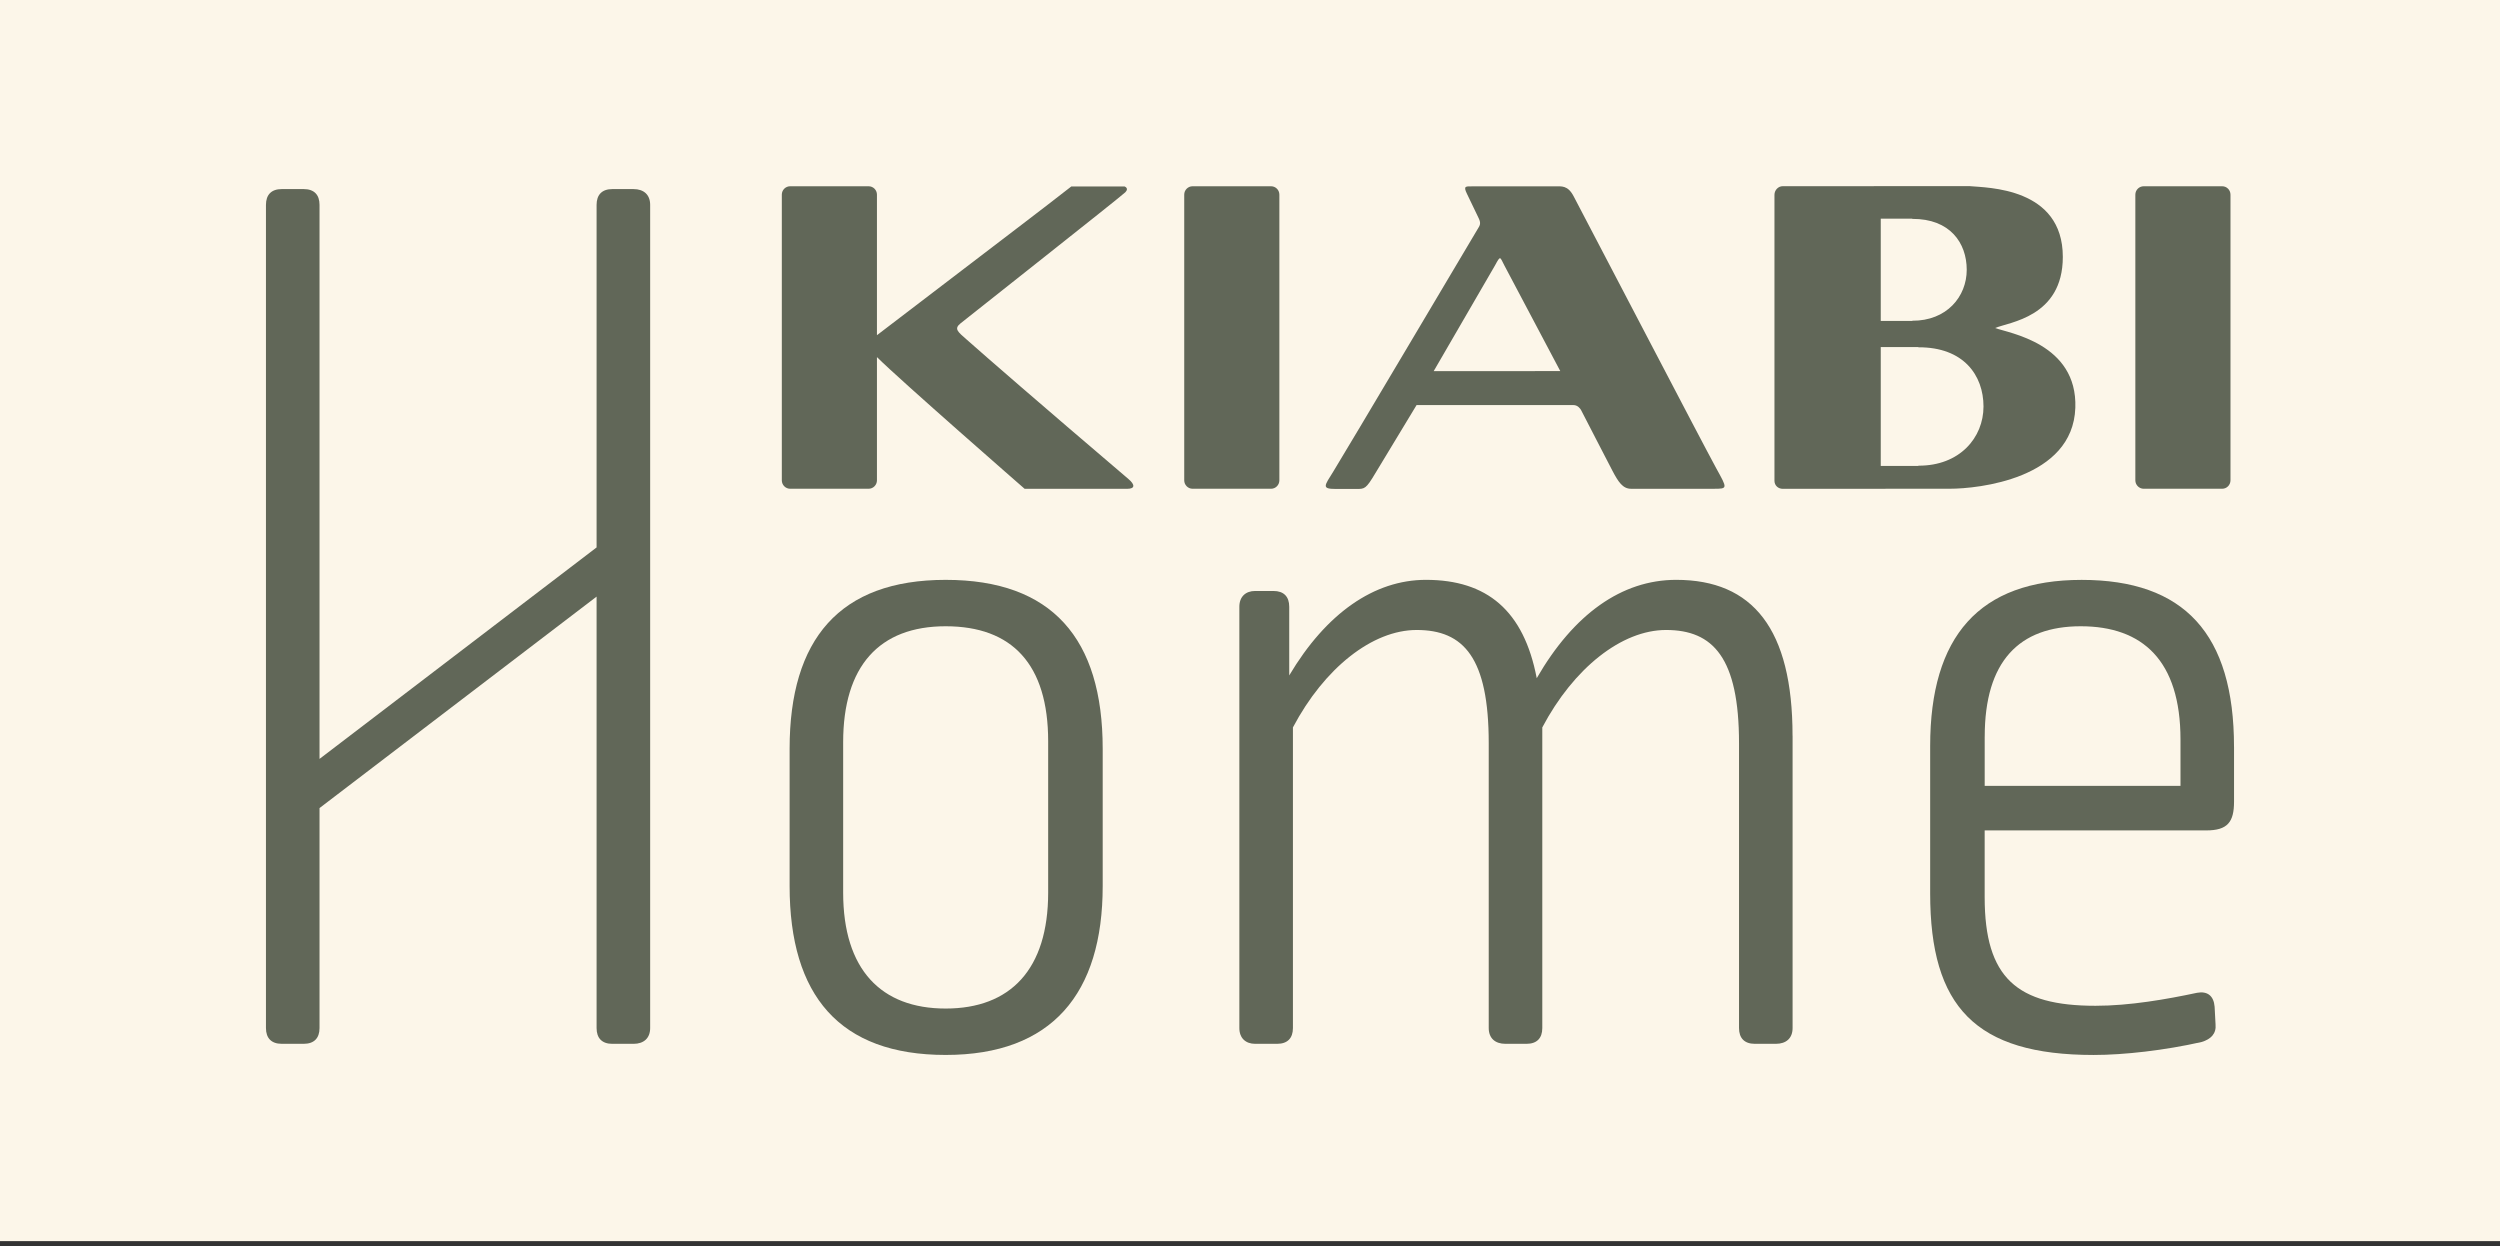
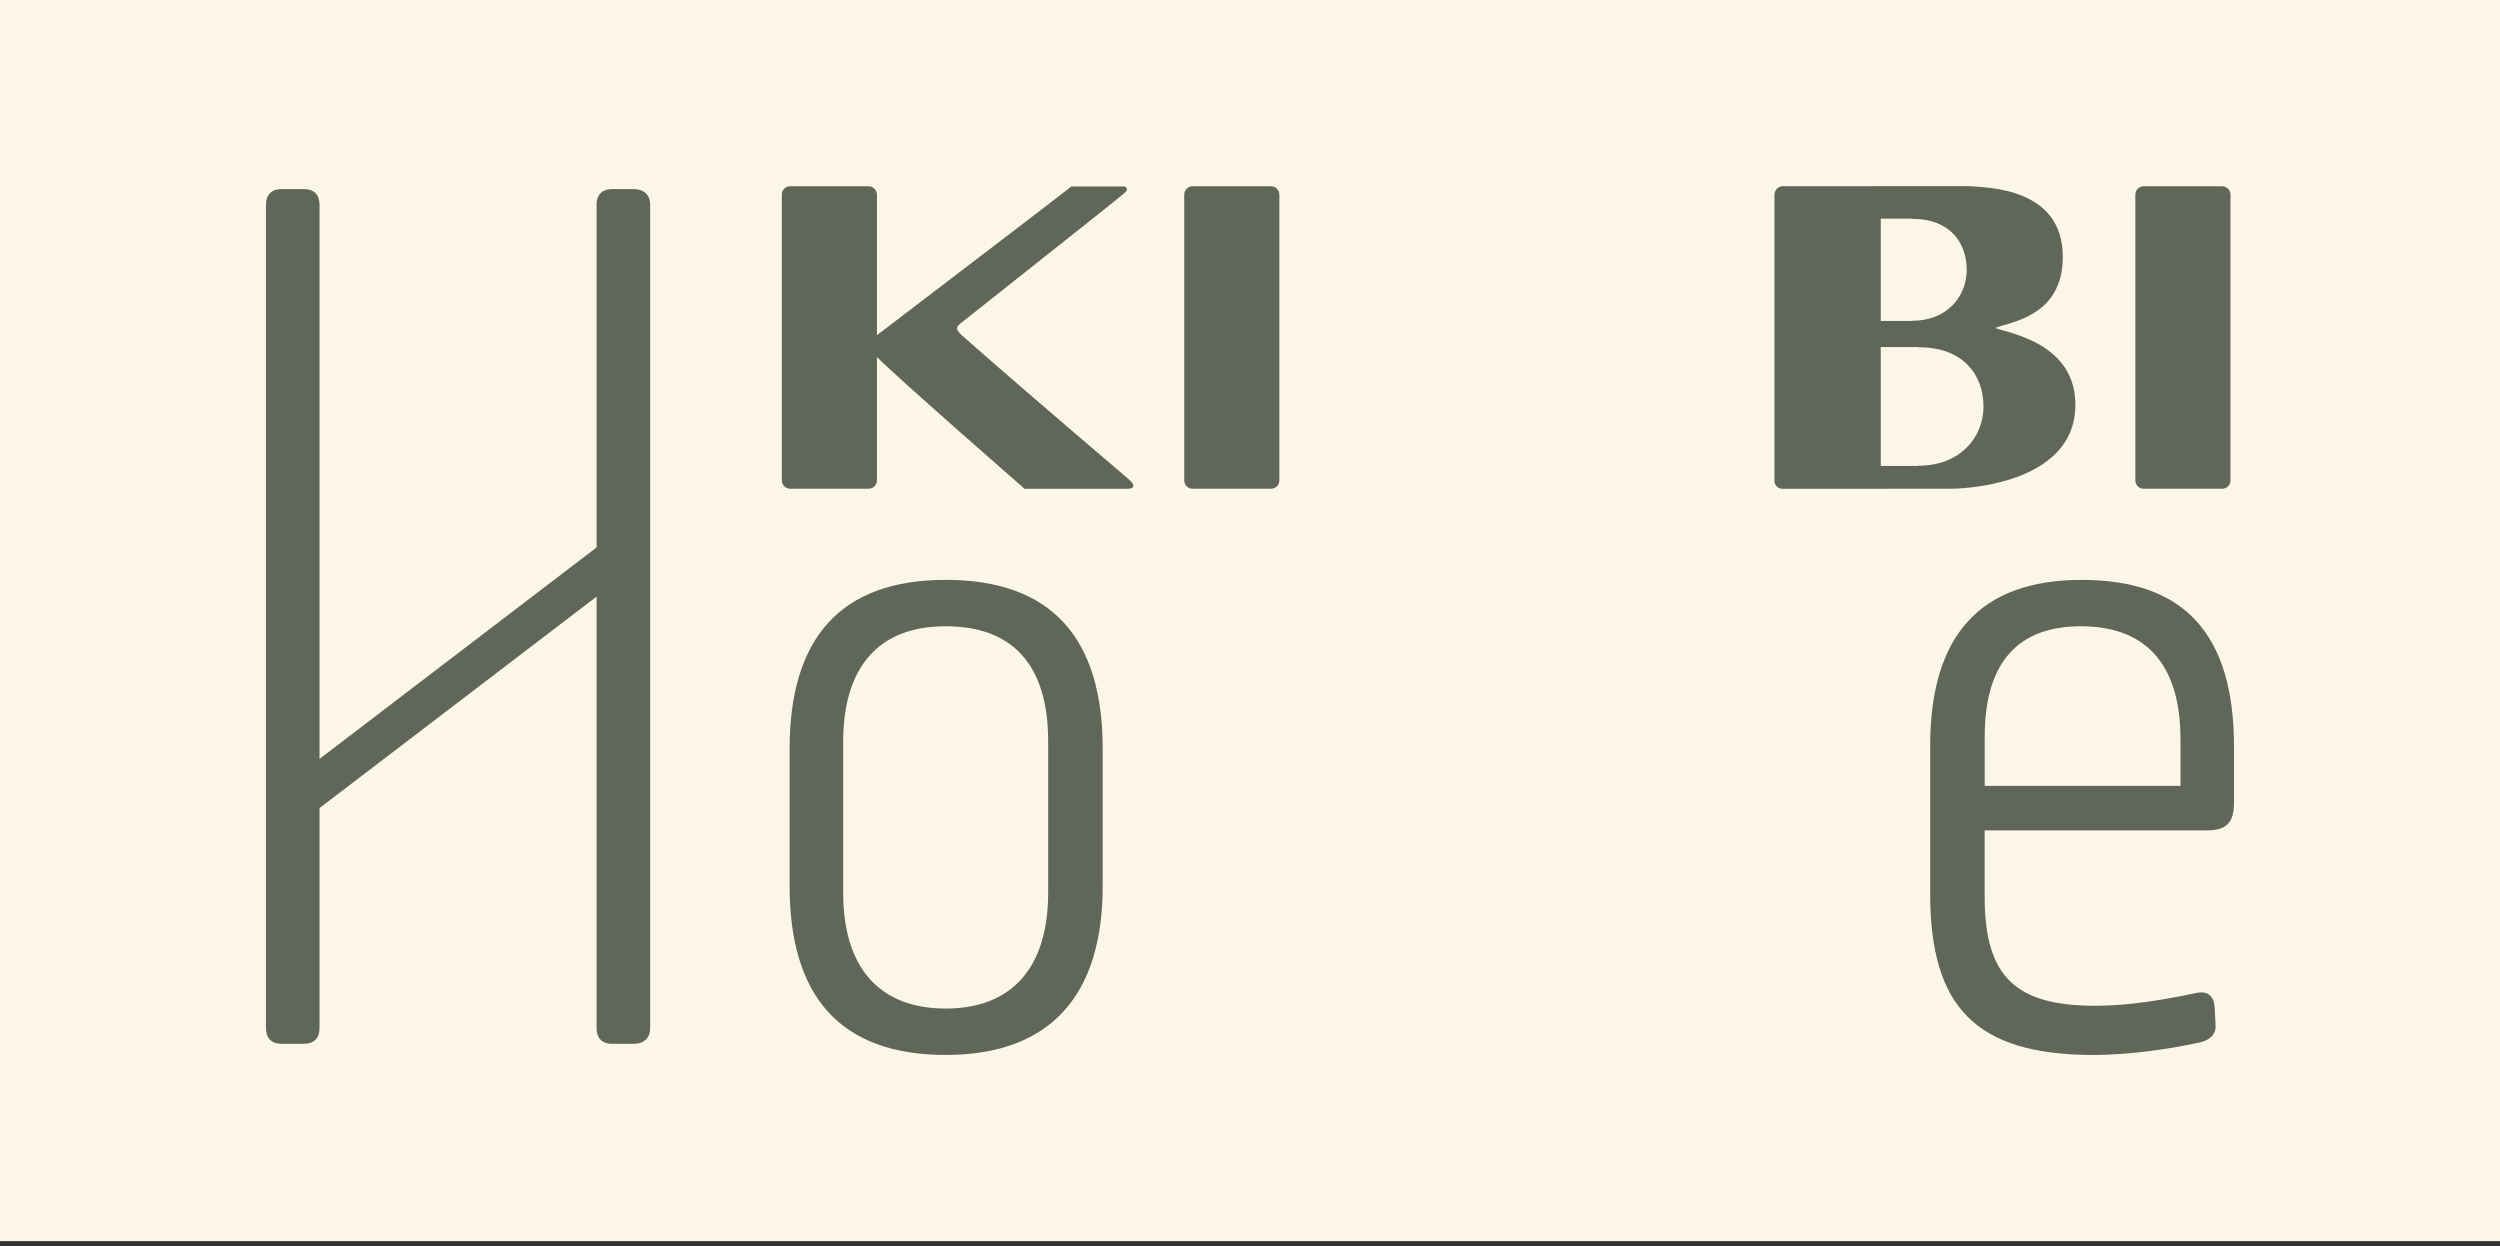
<svg xmlns="http://www.w3.org/2000/svg" width="355" height="177" viewBox="0 0 355 177" fill="none">
  <rect x="0" y="0" width="355" height="177" fill="#333333" stroke="none" />
  <rect y="-0.002" width="355" height="176.241" fill="#FCF6E9" />
  <g clip-path="url(#clip0_5340_145)">
    <path d="M180.49 26.449H169.348C168.695 26.449 168.16 26.98 168.16 27.639V68.21C168.16 68.862 168.695 69.403 169.348 69.403H180.49C181.145 69.403 181.67 68.862 181.67 68.21V27.639C181.67 26.98 181.142 26.449 180.49 26.449Z" fill="#616758" />
    <path d="M315.548 26.449H304.406C303.754 26.449 303.219 26.98 303.219 27.639V68.21C303.219 68.862 303.757 69.403 304.406 69.403H315.548C316.204 69.403 316.729 68.862 316.729 68.21V27.639C316.729 26.98 316.204 26.449 315.548 26.449Z" fill="#616758" />
    <path d="M159.676 26.474H152.13C146.214 31.079 146.004 31.18 124.527 47.597V27.639C124.527 26.98 123.999 26.449 123.343 26.449H112.201C111.549 26.449 111.018 26.98 111.018 27.639V68.21C111.018 68.862 111.549 69.403 112.201 69.403H123.343C123.999 69.403 124.527 68.862 124.527 68.21V50.708C127.786 53.957 145.496 69.41 145.496 69.41H160.08C161.188 69.41 161.188 68.824 160.249 68.03C147.146 56.863 140.063 50.694 137.274 48.224C136.015 47.115 135.431 46.702 136.387 45.925C137.723 44.843 159.203 27.902 159.79 27.306C160.383 26.713 159.676 26.474 159.676 26.474Z" fill="#616758" />
    <path d="M283.314 46.577C285.209 45.745 292.92 45.072 292.92 36.485C292.92 26.595 282.182 26.668 279.696 26.432L253.153 26.439C252.494 26.439 251.973 27.011 251.973 27.666V68.272C251.973 68.931 252.494 69.413 253.153 69.413L276.911 69.4C280.829 69.4 294.349 68.023 294.697 57.907C295.015 48.734 285.209 47.298 283.314 46.58V46.577ZM267.067 44.805V31.051H271.537V31.082C276.911 31.051 279.275 34.505 279.275 38.309C279.275 42.114 276.442 45.571 271.537 45.544V45.571H267.067V44.805ZM272.41 66.126V66.16H267.067V49.279H272.41V49.317C278.83 49.279 281.657 53.298 281.657 57.723C281.657 62.148 278.267 66.16 272.41 66.126Z" fill="#616758" />
-     <path d="M243.718 66.518C241.671 62.78 226.28 33.219 223.44 27.84C222.618 26.283 221.69 26.463 220.861 26.463H209.06C208.149 26.463 207.755 26.387 208.3 27.504C208.639 28.197 209.971 30.982 209.971 30.982C210.344 31.749 210.137 32.026 209.812 32.55C209.574 32.938 190.956 64.344 189.337 66.945C188.046 69.012 187.632 69.431 189.693 69.431H192.602C193.79 69.431 193.962 69.449 195.308 67.184C196.04 65.967 201.152 57.522 201.152 57.522H223.44C224.037 57.522 224.399 58.025 224.516 58.237C225.838 60.758 227.512 64.091 228.945 66.809C229.804 68.453 230.439 69.407 231.613 69.407H243.318C245.368 69.407 245.299 69.383 243.718 66.518ZM203.582 52.705L212.301 37.672C213.098 36.191 212.988 36.5 213.609 37.672C213.909 38.258 221.558 52.695 221.558 52.695L203.582 52.702V52.705Z" fill="#616758" />
    <path d="M89.962 26.85C91.405 26.85 92.323 27.64 92.323 29.09V145.984C92.323 147.434 91.405 148.224 89.962 148.224H86.945C85.502 148.224 84.715 147.434 84.715 145.984V84.719L45.373 114.745V145.981C45.373 147.43 44.586 148.221 43.143 148.221H39.995C38.553 148.221 37.766 147.43 37.766 145.981V29.09C37.766 27.64 38.553 26.85 39.995 26.85H43.143C44.586 26.85 45.373 27.64 45.373 29.09V107.764L84.715 77.735V29.09C84.715 27.64 85.502 26.85 86.945 26.85H89.962Z" fill="#616758" />
    <path d="M156.583 106.321V125.821C156.583 141.104 149.369 149.802 134.288 149.802C119.208 149.802 112.125 141.368 112.125 125.821V106.321C112.125 90.774 119.208 82.34 134.288 82.34C149.369 82.34 156.583 90.642 156.583 106.321ZM119.729 105.398V126.743C119.729 137.681 125.107 143.213 134.285 143.213C143.463 143.213 148.84 137.678 148.84 126.743V105.266C148.84 94.329 143.725 88.929 134.285 88.929C124.844 88.929 119.729 94.596 119.729 105.398Z" fill="#616758" />
-     <path d="M254.548 104.477V145.982C254.548 147.431 253.63 148.222 252.187 148.222H249.171C247.728 148.222 246.941 147.431 246.941 145.982V105.532C246.941 93.411 243.268 89.458 236.579 89.458C230.283 89.458 223.463 94.861 219.006 103.291V145.982C219.006 147.431 218.219 148.222 216.777 148.222H213.76C212.317 148.222 211.399 147.431 211.399 145.982V105.532C211.399 93.411 207.858 89.458 201.168 89.458C194.872 89.458 188.052 94.861 183.596 103.291V145.982C183.596 147.431 182.809 148.222 181.366 148.222H178.218C176.906 148.222 175.988 147.431 175.988 145.982V86.16C175.988 84.71 176.906 83.919 178.218 83.919H180.841C182.284 83.919 183.071 84.71 183.071 86.16V95.911C188.318 87.082 195.135 82.338 202.48 82.338C211.137 82.338 216.38 86.687 218.216 96.303C223.463 87.21 230.28 82.338 238.018 82.338C248.905 82.338 254.541 89.322 254.541 104.474L254.548 104.477Z" fill="#616758" />
    <path d="M317.233 106.058V113.833C317.233 116.732 316.315 117.918 313.298 117.918H281.823V127.406C281.823 138.871 286.413 142.821 297.559 142.821C302.412 142.821 307.658 141.899 311.983 140.976C313.426 140.713 314.344 141.372 314.475 142.953L314.607 145.457C314.738 146.775 313.951 147.565 312.639 147.961C307.393 149.147 301.621 149.806 297.296 149.806C280.511 149.806 274.084 142.953 274.084 126.879V105.929C274.084 90.382 281.036 82.344 295.591 82.344C310.147 82.344 317.23 89.987 317.23 106.061L317.233 106.058ZM281.826 104.608V111.592H309.629V105.003C309.629 93.802 304.252 88.929 295.467 88.929C286.683 88.929 281.83 93.937 281.83 104.608H281.826Z" fill="#616758" />
  </g>
  <defs>
    <clipPath id="clip0_5340_145">
      <rect width="279.468" height="123.369" fill="white" transform="translate(37.766 26.434)" />
    </clipPath>
  </defs>
</svg>